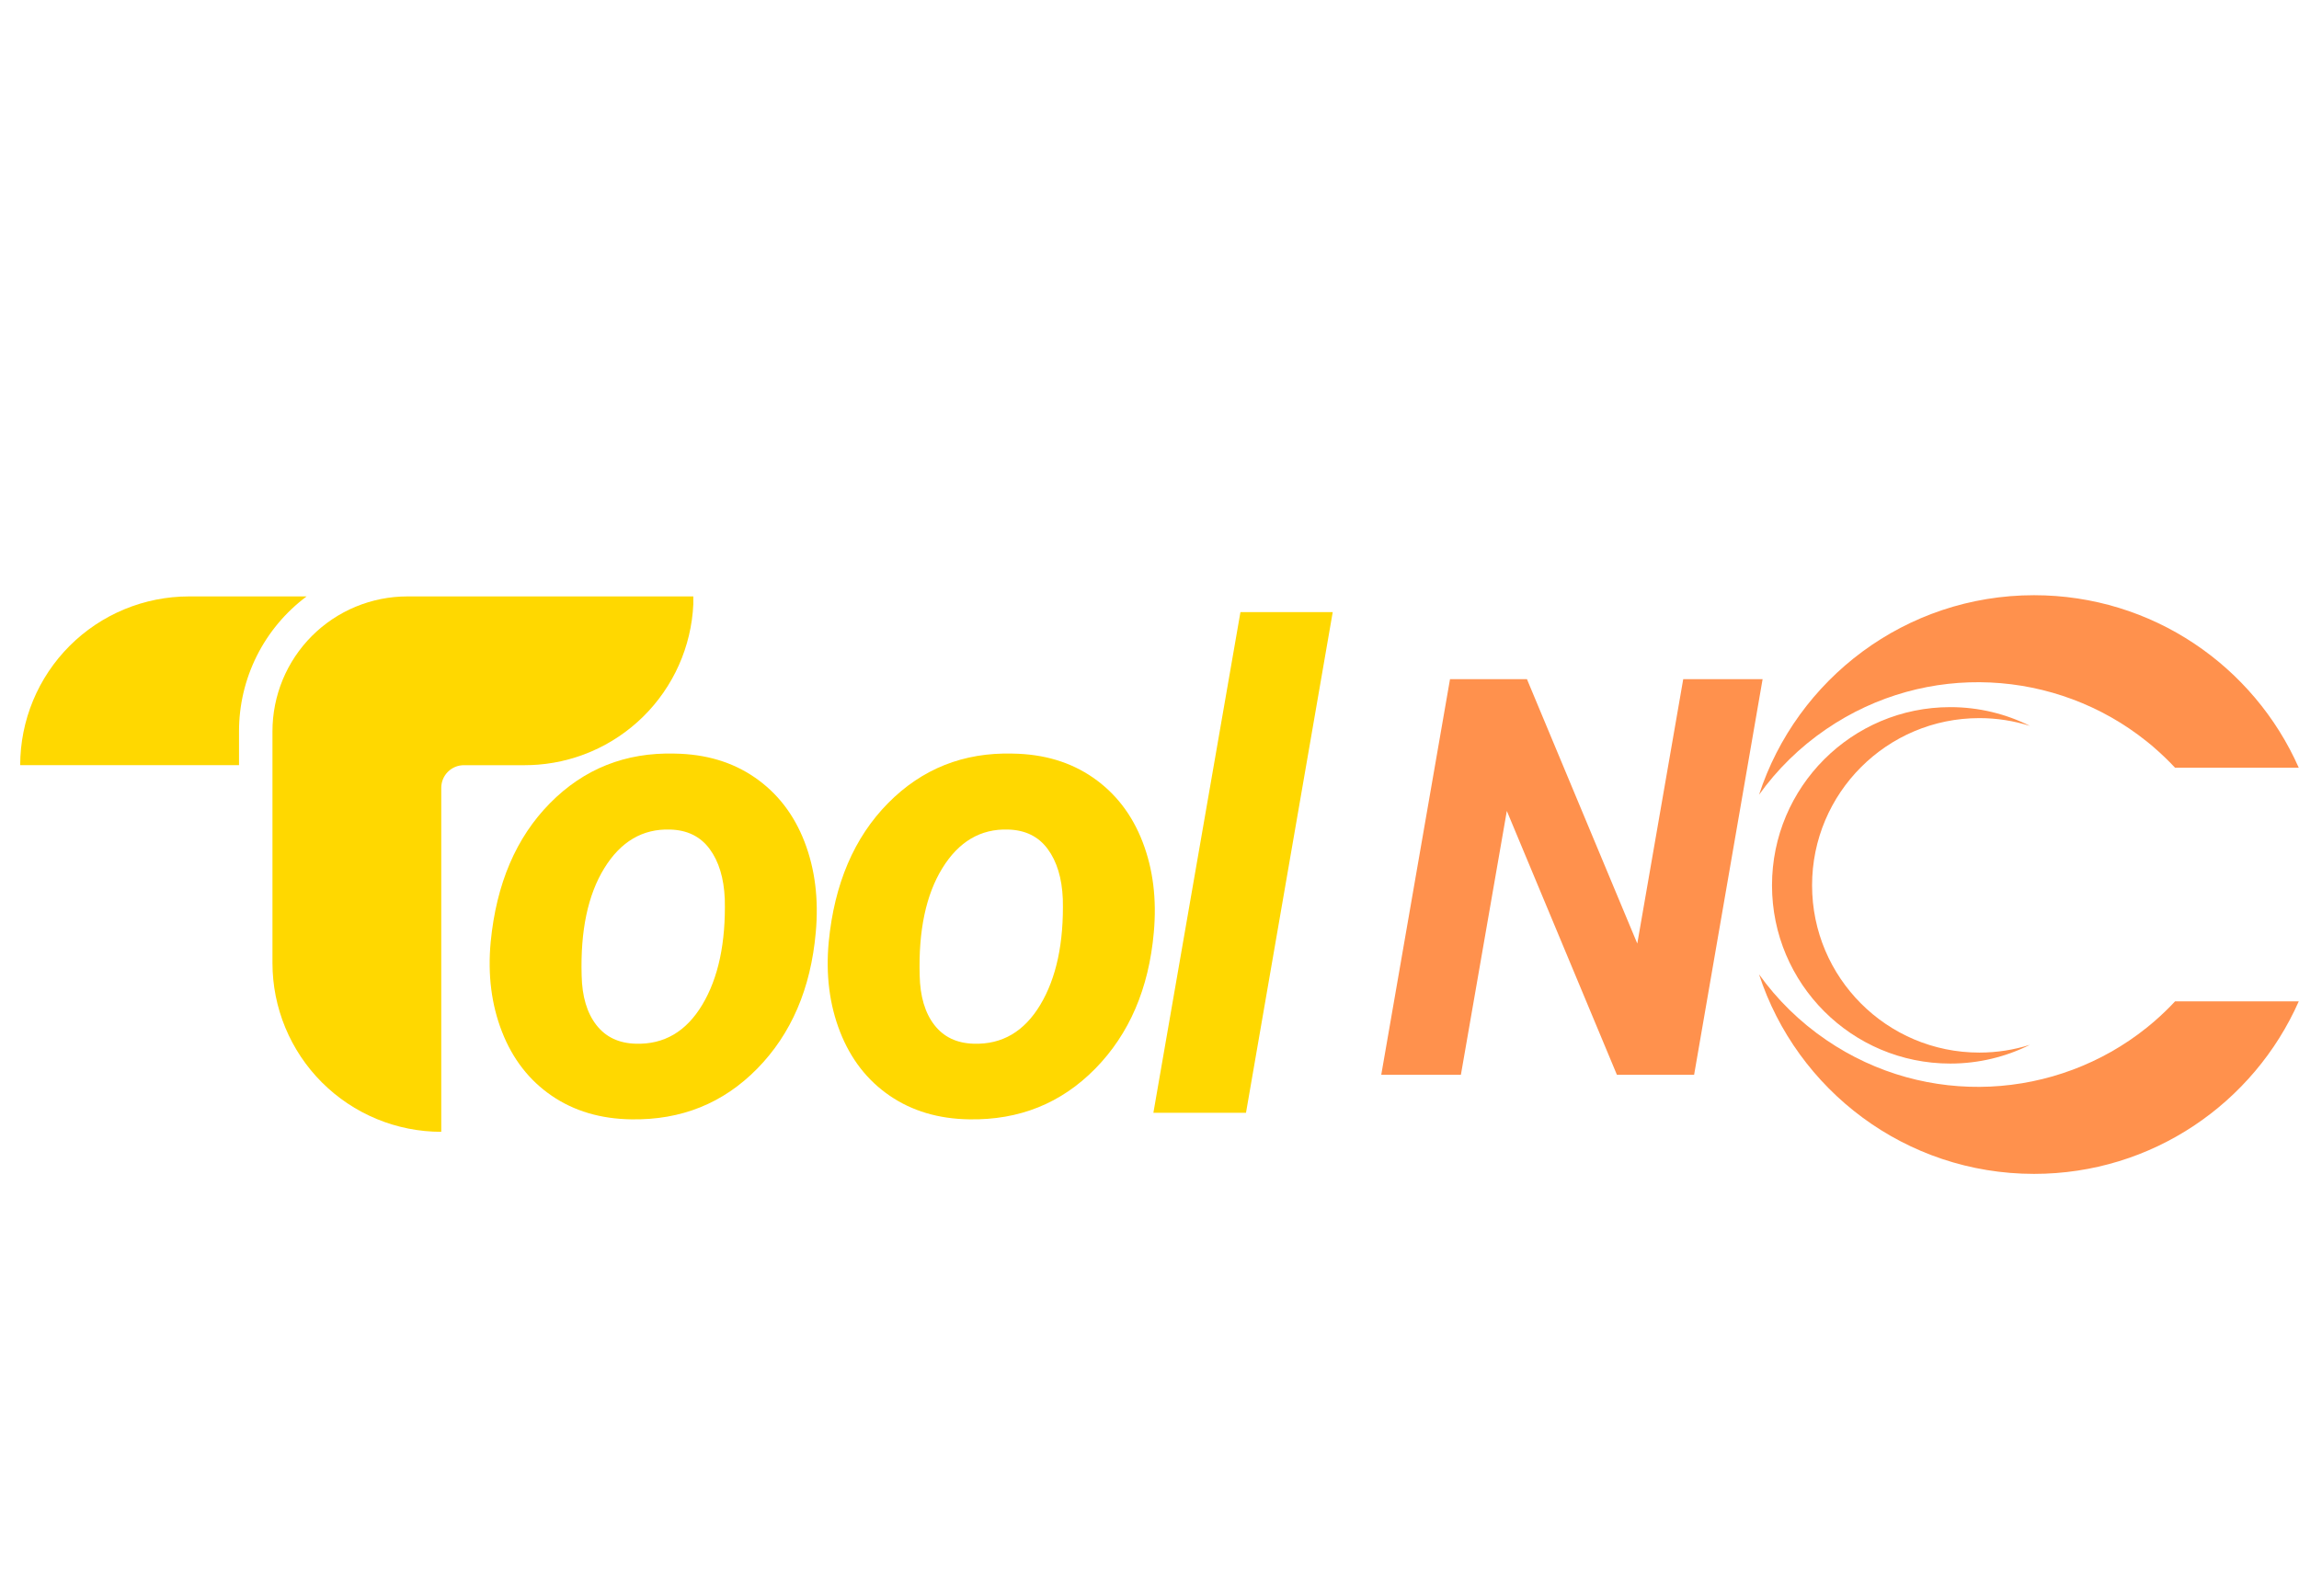
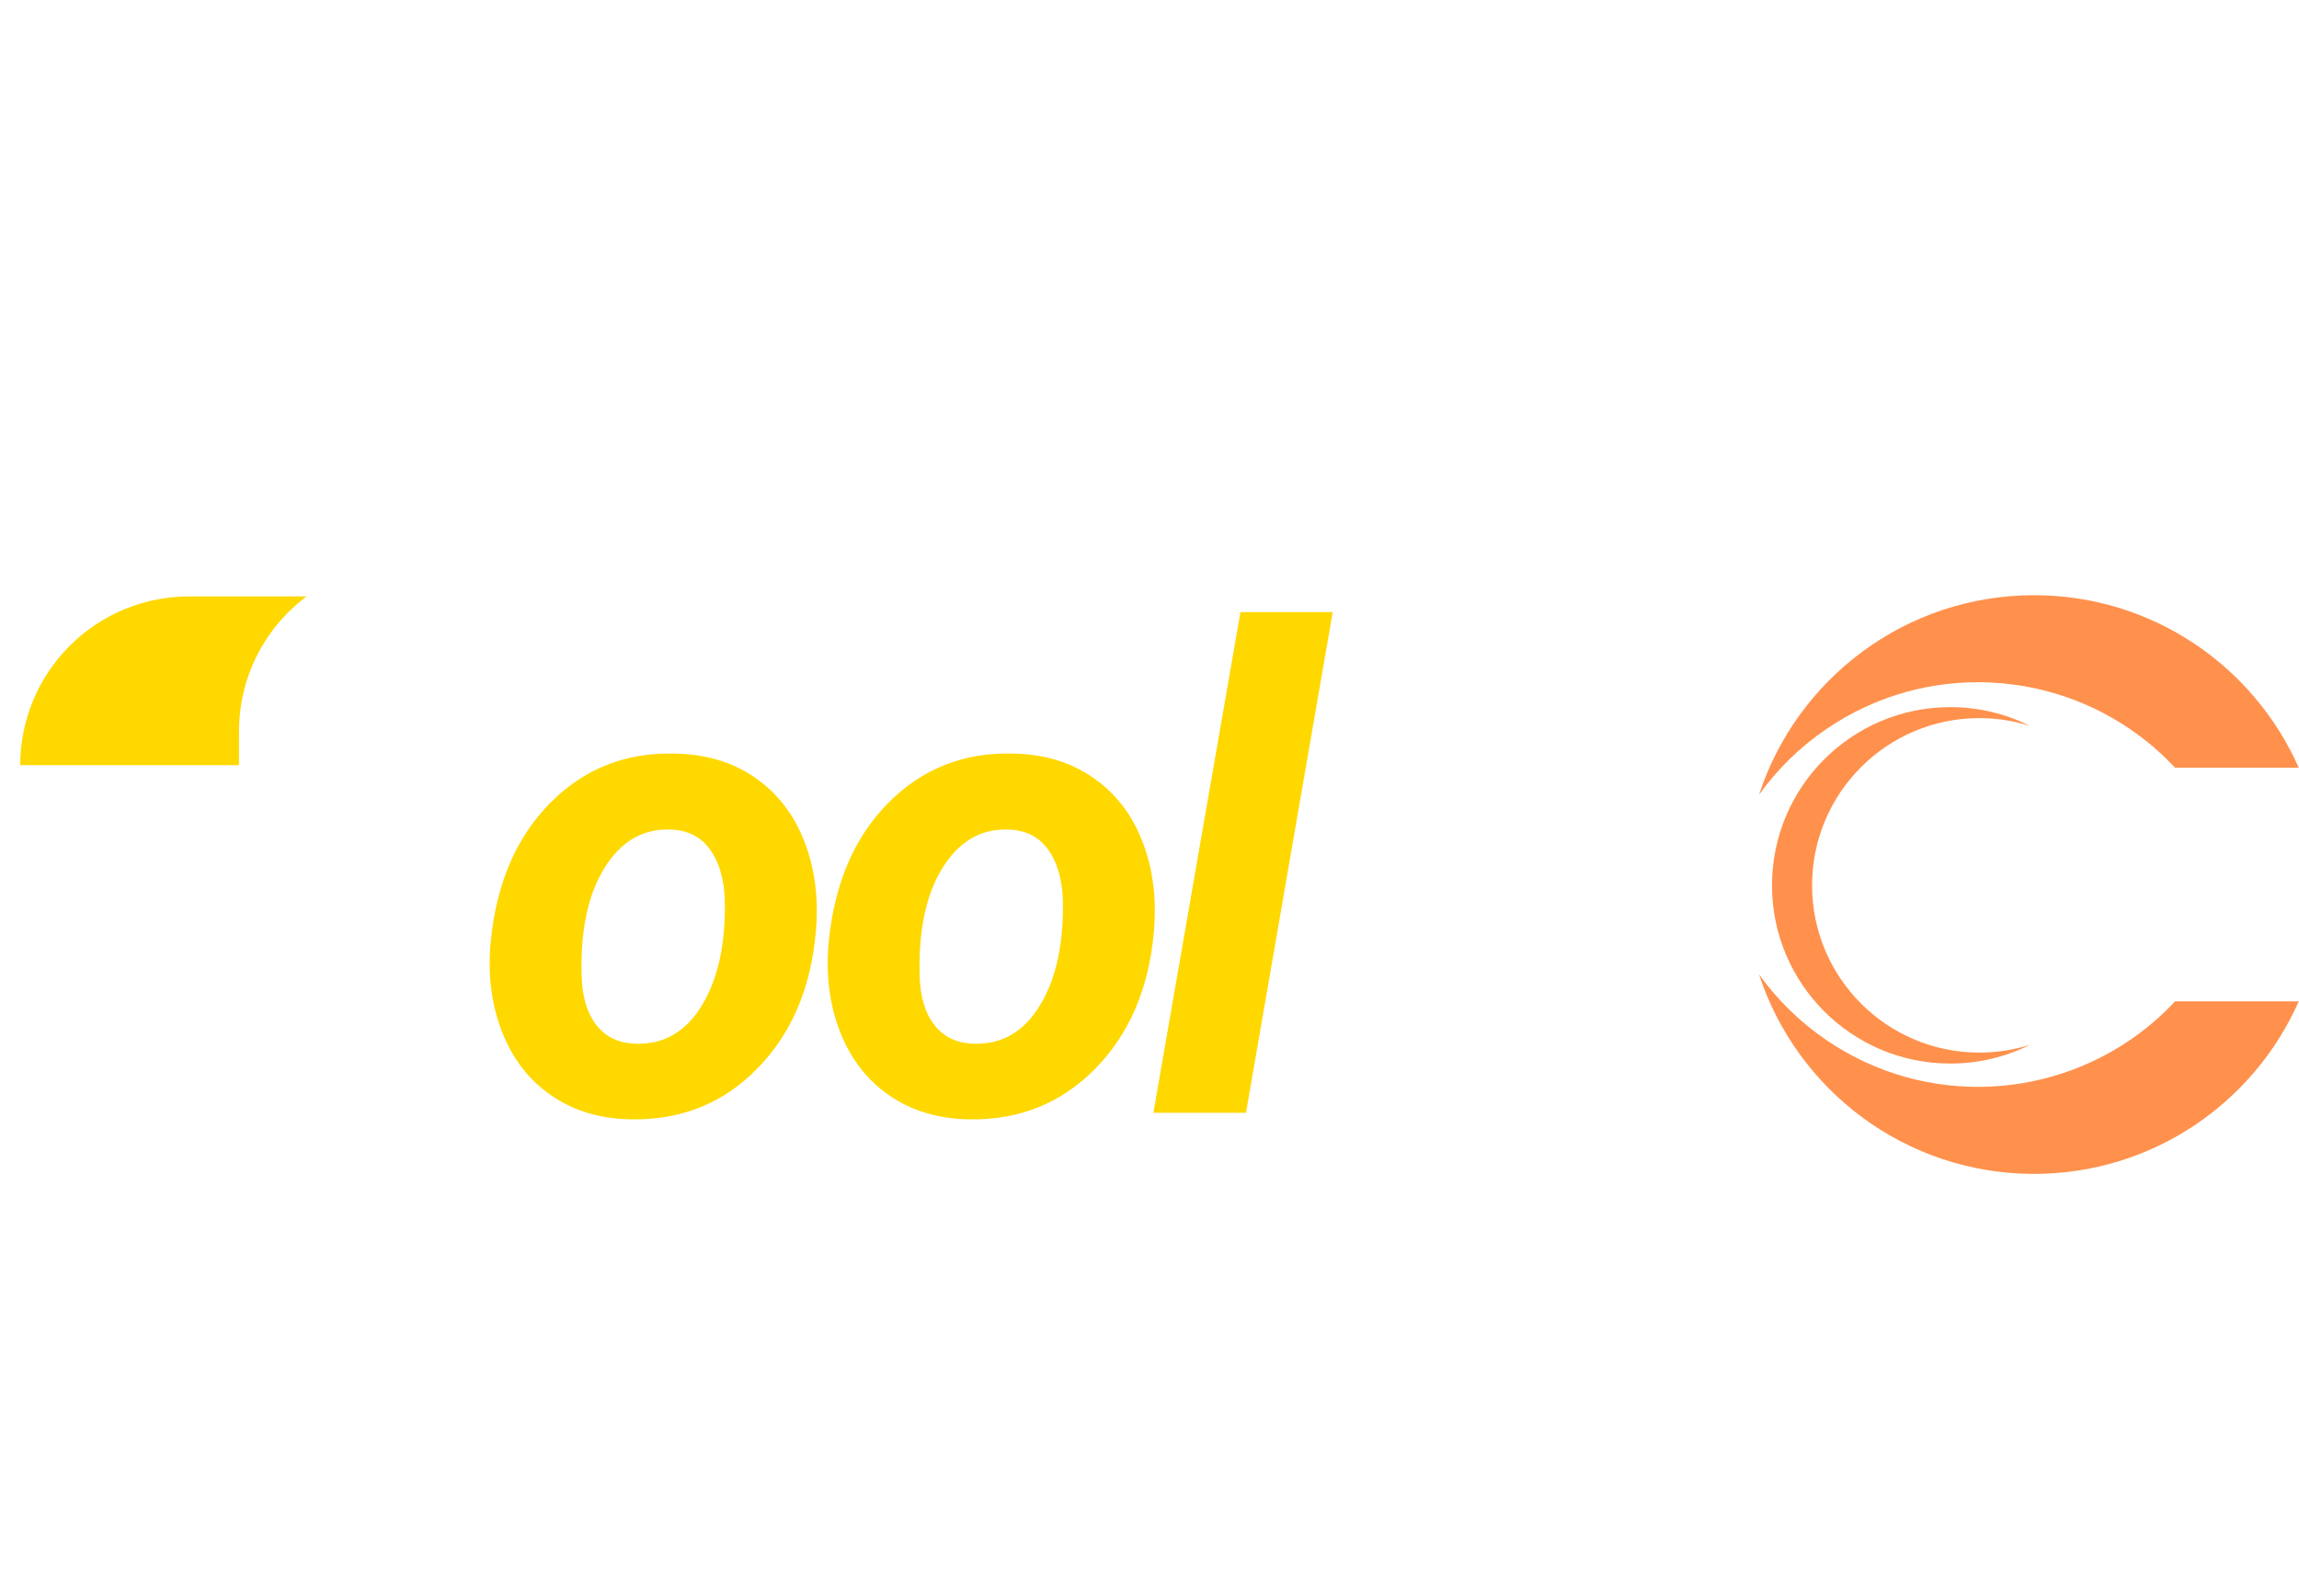
<svg xmlns="http://www.w3.org/2000/svg" width="6000" zoomAndPan="magnify" viewBox="0 0 4500 3124.5" height="4166" preserveAspectRatio="xMidYMid meet" version="1.0">
  <defs>
    <g />
    <clipPath id="3335e1cfcd">
      <path d="M 39.535 1167 L 601 1167 L 601 1499 L 39.535 1499 Z M 39.535 1167 " clip-rule="nonzero" />
    </clipPath>
    <clipPath id="b5216da768">
-       <path d="M 533 1167 L 1357.074 1167 L 1357.074 2216 L 533 2216 Z M 533 1167 " clip-rule="nonzero" />
-     </clipPath>
+       </clipPath>
    <clipPath id="fc2422b999">
      <path d="M 3443.121 1907 L 4499.641 1907 L 4499.641 2298.422 L 3443.121 2298.422 Z M 3443.121 1907 " clip-rule="nonzero" />
    </clipPath>
    <clipPath id="38ff4e06b0">
      <path d="M 3443.121 1165.355 L 4499.641 1165.355 L 4499.641 1557 L 3443.121 1557 Z M 3443.121 1165.355 " clip-rule="nonzero" />
    </clipPath>
  </defs>
  <g fill="#ffd800" fill-opacity="1">
    <g transform="translate(923.424, 2178.774)">
      <g>
        <path d="M 396.969 -703.312 C 457.812 -702.457 510.25 -686.816 554.281 -656.391 C 598.32 -625.973 630.66 -584.066 651.297 -530.672 C 671.93 -477.273 679.27 -418.031 673.312 -352.938 C 663.531 -243.156 625.344 -154.332 558.75 -86.469 C 492.164 -18.613 409.945 14.461 312.094 12.766 C 252.094 11.91 200.18 -3.508 156.359 -33.5 C 112.535 -63.5 80.195 -105.086 59.344 -158.266 C 38.5 -211.453 31.055 -270.172 37.016 -334.422 C 48.078 -448.453 86.797 -539.078 153.172 -606.297 C 219.547 -673.523 300.812 -705.863 396.969 -703.312 Z M 215.078 -268.688 C 215.93 -227.844 225.504 -195.613 243.797 -172 C 262.086 -148.383 287.828 -136.148 321.016 -135.297 C 376.328 -133.598 419.723 -159.02 451.203 -211.562 C 482.691 -264.113 497.375 -333.148 495.25 -418.672 C 493.551 -459.516 483.66 -492.164 465.578 -516.625 C 447.492 -541.094 421.645 -553.754 388.031 -554.609 C 334.426 -556.305 291.562 -531.094 259.438 -478.969 C 227.312 -426.852 212.523 -356.758 215.078 -268.688 Z M 215.078 -268.688 " />
      </g>
    </g>
  </g>
  <g fill="#ffd800" fill-opacity="1">
    <g transform="translate(1585.089, 2178.774)">
      <g>
        <path d="M 396.969 -703.312 C 457.812 -702.457 510.25 -686.816 554.281 -656.391 C 598.32 -625.973 630.66 -584.066 651.297 -530.672 C 671.93 -477.273 679.27 -418.031 673.312 -352.938 C 663.531 -243.156 625.344 -154.332 558.75 -86.469 C 492.164 -18.613 409.945 14.461 312.094 12.766 C 252.094 11.91 200.18 -3.508 156.359 -33.5 C 112.535 -63.5 80.195 -105.086 59.344 -158.266 C 38.5 -211.453 31.055 -270.172 37.016 -334.422 C 48.078 -448.453 86.797 -539.078 153.172 -606.297 C 219.547 -673.523 300.812 -705.863 396.969 -703.312 Z M 215.078 -268.688 C 215.93 -227.844 225.504 -195.613 243.797 -172 C 262.086 -148.383 287.828 -136.148 321.016 -135.297 C 376.328 -133.598 419.723 -159.02 451.203 -211.562 C 482.691 -264.113 497.375 -333.148 495.25 -418.672 C 493.551 -459.516 483.66 -492.164 465.578 -516.625 C 447.492 -541.094 421.645 -553.754 388.031 -554.609 C 334.426 -556.305 291.562 -531.094 259.438 -478.969 C 227.312 -426.852 212.523 -356.758 215.078 -268.688 Z M 215.078 -268.688 " />
      </g>
    </g>
  </g>
  <g fill="#ffd800" fill-opacity="1">
    <g transform="translate(2246.754, 2178.774)">
      <g>
        <path d="M 192.109 0 L 10.844 0 L 181.25 -980.297 L 361.875 -980.297 Z M 192.109 0 " />
      </g>
    </g>
  </g>
  <g fill="#ffd800" fill-opacity="1">
    <g transform="translate(2528.05, 2178.774)">
      <g />
    </g>
  </g>
  <g fill="#ff914d" fill-opacity="1">
    <g transform="translate(2692.439, 2104.372)">
      <g>
-         <path d="M 623.562 0 L 472.469 0 L 256.984 -516.625 L 167.062 0 L 11.172 0 L 145.781 -774.672 L 296.359 -774.672 L 512.359 -256.984 L 602.281 -774.672 L 757.641 -774.672 Z M 623.562 0 " />
-       </g>
+         </g>
    </g>
  </g>
  <g clip-path="url(#3335e1cfcd)">
    <path fill="#ffd800" d="M 600.117 1167.73 C 595.004 1171.547 590.004 1175.508 585.121 1179.613 C 580.234 1183.719 575.473 1187.965 570.836 1192.348 C 566.199 1196.73 561.695 1201.246 557.32 1205.891 C 552.945 1210.539 548.711 1215.305 544.613 1220.199 C 540.516 1225.09 536.562 1230.098 532.758 1235.219 C 528.953 1240.344 525.301 1245.57 521.797 1250.906 C 518.297 1256.238 514.953 1261.672 511.766 1267.199 C 508.582 1272.73 505.559 1278.348 502.703 1284.051 C 499.844 1289.758 497.152 1295.543 494.633 1301.402 C 492.109 1307.266 489.762 1313.195 487.582 1319.191 C 485.406 1325.191 483.406 1331.25 481.582 1337.363 C 479.758 1343.477 478.113 1349.641 476.648 1355.852 C 475.18 1362.062 473.898 1368.309 472.797 1374.594 C 471.695 1380.879 470.773 1387.191 470.039 1393.531 C 469.305 1399.871 468.754 1406.223 468.391 1412.594 C 468.027 1418.965 467.848 1425.34 467.852 1431.723 L 467.852 1498.121 L 39.535 1498.121 C 39.535 1492.715 39.668 1487.309 39.934 1481.91 C 40.195 1476.508 40.594 1471.117 41.125 1465.738 C 41.656 1460.355 42.316 1454.992 43.109 1449.641 C 43.902 1444.293 44.828 1438.969 45.883 1433.664 C 46.938 1428.363 48.121 1423.086 49.434 1417.844 C 50.75 1412.598 52.191 1407.387 53.762 1402.215 C 55.328 1397.039 57.027 1391.906 58.848 1386.816 C 60.668 1381.727 62.613 1376.68 64.684 1371.688 C 66.754 1366.691 68.941 1361.75 71.254 1356.859 C 73.566 1351.973 75.996 1347.145 78.547 1342.375 C 81.094 1337.605 83.758 1332.902 86.539 1328.266 C 89.32 1323.629 92.211 1319.062 95.215 1314.566 C 98.219 1310.07 101.332 1305.652 104.551 1301.309 C 107.773 1296.965 111.098 1292.703 114.527 1288.523 C 117.961 1284.344 121.488 1280.25 125.121 1276.242 C 128.754 1272.238 132.48 1268.324 136.305 1264.5 C 140.125 1260.676 144.043 1256.949 148.047 1253.316 C 152.055 1249.688 156.148 1246.156 160.328 1242.727 C 164.508 1239.297 168.77 1235.969 173.109 1232.75 C 177.453 1229.527 181.875 1226.414 186.371 1223.41 C 190.863 1220.406 195.434 1217.516 200.07 1214.734 C 204.707 1211.957 209.41 1209.293 214.18 1206.742 C 218.949 1204.195 223.777 1201.762 228.664 1199.453 C 233.551 1197.141 238.492 1194.949 243.488 1192.879 C 248.484 1190.809 253.527 1188.863 258.621 1187.043 C 263.711 1185.223 268.844 1183.527 274.016 1181.957 C 279.191 1180.387 284.402 1178.945 289.645 1177.633 C 294.891 1176.316 300.164 1175.133 305.469 1174.078 C 310.773 1173.023 316.098 1172.098 321.445 1171.305 C 326.793 1170.512 332.16 1169.852 337.539 1169.32 C 342.922 1168.793 348.312 1168.395 353.715 1168.129 C 359.113 1167.863 364.52 1167.73 369.926 1167.73 Z M 600.117 1167.73 " fill-opacity="1" fill-rule="evenodd" />
  </g>
  <g clip-path="url(#b5216da768)">
    <path fill="#ffd800" d="M 1357.438 1167.73 C 1357.438 1172.867 1357.316 1178 1357.078 1183.129 C 1356.836 1188.262 1356.477 1193.383 1356 1198.496 C 1355.52 1203.609 1354.926 1208.711 1354.207 1213.797 C 1353.492 1218.883 1352.656 1223.949 1351.703 1228.996 C 1350.754 1234.043 1349.684 1239.062 1348.496 1244.062 C 1347.309 1249.059 1346.008 1254.023 1344.59 1258.961 C 1343.172 1263.898 1341.641 1268.797 1339.992 1273.664 C 1338.344 1278.527 1336.586 1283.352 1334.715 1288.137 C 1332.844 1292.918 1330.859 1297.656 1328.77 1302.344 C 1326.676 1307.035 1324.477 1311.676 1322.168 1316.262 C 1319.859 1320.852 1317.445 1325.383 1314.922 1329.855 C 1312.402 1334.332 1309.781 1338.746 1307.055 1343.102 C 1304.328 1347.453 1301.504 1351.738 1298.578 1355.961 C 1295.652 1360.184 1292.629 1364.332 1289.512 1368.414 C 1286.391 1372.492 1283.18 1376.5 1279.871 1380.43 C 1276.566 1384.359 1273.168 1388.211 1269.684 1391.984 C 1266.199 1395.754 1262.625 1399.445 1258.969 1403.051 C 1255.312 1406.656 1251.57 1410.176 1247.75 1413.605 C 1243.93 1417.035 1240.027 1420.379 1236.051 1423.625 C 1232.074 1426.875 1228.023 1430.031 1223.898 1433.09 C 1219.773 1436.152 1215.582 1439.113 1211.316 1441.98 C 1207.055 1444.844 1202.727 1447.609 1198.336 1450.273 C 1193.945 1452.938 1189.492 1455.496 1184.984 1457.949 C 1180.473 1460.406 1175.906 1462.758 1171.285 1465 C 1166.664 1467.242 1161.996 1469.375 1157.273 1471.402 C 1152.555 1473.426 1147.789 1475.34 1142.98 1477.145 C 1138.172 1478.945 1133.324 1480.637 1128.434 1482.211 C 1123.547 1483.789 1118.625 1485.25 1113.668 1486.598 C 1108.711 1487.945 1103.727 1489.176 1098.715 1490.293 C 1093.699 1491.406 1088.664 1492.402 1083.605 1493.285 C 1078.543 1494.164 1073.465 1494.926 1068.371 1495.57 C 1063.273 1496.211 1058.168 1496.738 1053.047 1497.141 C 1044.449 1497.801 1035.773 1498.137 1027.02 1498.148 L 907.941 1498.148 C 906.492 1498.148 905.047 1498.219 903.605 1498.363 C 902.164 1498.504 900.73 1498.715 899.312 1499 C 897.891 1499.281 896.488 1499.633 895.102 1500.055 C 893.715 1500.473 892.352 1500.961 891.012 1501.516 C 889.676 1502.07 888.367 1502.688 887.09 1503.371 C 885.812 1504.055 884.57 1504.797 883.367 1505.602 C 882.16 1506.406 881 1507.27 879.879 1508.188 C 878.762 1509.109 877.688 1510.078 876.664 1511.105 C 875.641 1512.129 874.668 1513.199 873.75 1514.32 C 872.828 1515.441 871.969 1516.602 871.164 1517.805 C 870.359 1519.012 869.613 1520.254 868.93 1521.531 C 868.25 1522.809 867.629 1524.117 867.074 1525.453 C 866.52 1526.793 866.035 1528.156 865.613 1529.539 C 865.191 1530.926 864.84 1532.332 864.559 1533.75 C 864.273 1535.172 864.062 1536.602 863.922 1538.047 C 863.777 1539.488 863.707 1540.934 863.707 1542.379 L 863.707 2215.977 C 858.301 2215.977 852.898 2215.844 847.496 2215.578 C 842.098 2215.312 836.703 2214.914 831.324 2214.383 C 825.941 2213.855 820.578 2213.191 815.23 2212.398 C 809.883 2211.605 804.555 2210.68 799.25 2209.625 C 793.949 2208.57 788.676 2207.387 783.43 2206.074 C 778.184 2204.758 772.977 2203.316 767.801 2201.75 C 762.625 2200.18 757.492 2198.484 752.402 2196.66 C 747.312 2194.84 742.27 2192.895 737.273 2190.824 C 732.277 2188.758 727.336 2186.566 722.449 2184.254 C 717.559 2181.941 712.73 2179.512 707.961 2176.961 C 703.195 2174.414 698.492 2171.75 693.852 2168.969 C 689.215 2166.191 684.648 2163.297 680.152 2160.293 C 675.656 2157.289 671.238 2154.176 666.895 2150.957 C 662.551 2147.734 658.289 2144.41 654.109 2140.98 C 649.93 2137.551 645.836 2134.02 641.832 2130.387 C 637.824 2126.758 633.91 2123.027 630.086 2119.207 C 626.262 2115.383 622.535 2111.469 618.906 2107.461 C 615.273 2103.453 611.742 2099.363 608.312 2095.184 C 604.883 2091.004 601.555 2086.742 598.336 2082.398 C 595.113 2078.055 592.004 2073.637 588.996 2069.141 C 585.992 2064.645 583.102 2060.078 580.324 2055.438 C 577.543 2050.801 574.879 2046.098 572.328 2041.328 C 569.781 2036.562 567.352 2031.73 565.039 2026.844 C 562.727 2021.957 560.535 2017.016 558.465 2012.02 C 556.398 2007.023 554.453 2001.98 552.629 1996.891 C 550.809 1991.797 549.113 1986.664 547.543 1981.492 C 545.973 1976.316 544.531 1971.109 543.219 1965.863 C 541.906 1960.617 540.719 1955.344 539.664 1950.039 C 538.609 1944.738 537.688 1939.41 536.895 1934.062 C 536.102 1928.715 535.438 1923.348 534.906 1917.969 C 534.379 1912.586 533.98 1907.195 533.715 1901.797 C 533.449 1896.395 533.316 1890.992 533.316 1885.586 L 533.316 1431.715 C 533.316 1427.395 533.422 1423.074 533.633 1418.762 C 533.848 1414.445 534.164 1410.141 534.586 1405.84 C 535.008 1401.543 535.539 1397.254 536.172 1392.98 C 536.805 1388.711 537.543 1384.453 538.387 1380.219 C 539.227 1375.98 540.172 1371.766 541.223 1367.574 C 542.273 1363.387 543.426 1359.223 544.676 1355.09 C 545.93 1350.957 547.285 1346.855 548.742 1342.785 C 550.195 1338.719 551.75 1334.691 553.402 1330.699 C 555.055 1326.707 556.805 1322.758 558.652 1318.855 C 560.5 1314.949 562.441 1311.09 564.477 1307.281 C 566.512 1303.473 568.641 1299.715 570.859 1296.008 C 573.082 1292.305 575.391 1288.652 577.793 1285.062 C 580.191 1281.469 582.676 1277.938 585.25 1274.469 C 587.824 1271 590.48 1267.594 593.219 1264.254 C 595.961 1260.914 598.781 1257.645 601.684 1254.445 C 604.582 1251.242 607.559 1248.113 610.613 1245.059 C 613.668 1242.004 616.797 1239.027 619.996 1236.125 C 623.199 1233.223 626.469 1230.402 629.805 1227.664 C 633.145 1224.922 636.551 1222.266 640.02 1219.691 C 643.488 1217.117 647.02 1214.629 650.609 1212.23 C 654.203 1209.828 657.852 1207.52 661.555 1205.297 C 665.262 1203.074 669.02 1200.945 672.828 1198.91 C 676.637 1196.875 680.496 1194.93 684.398 1193.086 C 688.305 1191.238 692.254 1189.488 696.242 1187.832 C 700.234 1186.18 704.266 1184.625 708.332 1183.168 C 712.398 1181.715 716.5 1180.359 720.633 1179.105 C 724.766 1177.848 728.93 1176.695 733.117 1175.648 C 737.309 1174.598 741.523 1173.652 745.758 1172.809 C 749.996 1171.965 754.25 1171.227 758.523 1170.59 C 762.797 1169.957 767.082 1169.426 771.383 1169.004 C 775.68 1168.578 779.988 1168.262 784.305 1168.051 C 788.617 1167.836 792.934 1167.73 797.254 1167.73 Z M 1357.438 1167.73 " fill-opacity="1" fill-rule="evenodd" />
  </g>
  <path fill="#ff914d" d="M 4201.77 2012.203 C 4206.859 2008.199 4211.82 2004.059 4216.668 1999.797 C 4211.766 2004.031 4206.801 2008.168 4201.77 2012.203 " fill-opacity="1" fill-rule="nonzero" />
  <g clip-path="url(#fc2422b999)">
    <path fill="#ff914d" d="M 4216.668 1999.797 C 4211.82 2004.059 4206.859 2008.199 4201.77 2012.203 C 4025.562 2153.531 3771.031 2170.156 3574.762 2036.215 C 3522.16 2000.328 3478.105 1956.598 3443.082 1907.648 C 3516.918 2134.426 3730.004 2298.34 3981.414 2298.34 C 4212.824 2298.34 4411.758 2159.457 4499.535 1960.52 L 4257.441 1960.52 C 4244.465 1974.457 4230.84 1987.535 4216.668 1999.797 " fill-opacity="1" fill-rule="nonzero" />
  </g>
  <g clip-path="url(#38ff4e06b0)">
    <path fill="#ff914d" d="M 4216.668 1463.914 C 4211.82 1459.637 4206.859 1455.492 4201.77 1451.492 C 4025.562 1310.164 3771.031 1293.539 3574.762 1427.477 C 3522.16 1463.367 3478.105 1507.094 3443.082 1556.043 C 3516.918 1329.27 3730.004 1165.355 3981.414 1165.355 C 4212.824 1165.355 4411.758 1304.238 4499.535 1503.176 L 4257.441 1503.176 C 4244.465 1489.238 4230.84 1476.156 4216.668 1463.914 " fill-opacity="1" fill-rule="nonzero" />
  </g>
  <path fill="#ff914d" d="M 3874.348 2060.844 C 3693.512 2060.844 3546.914 1914.25 3546.914 1733.418 C 3546.914 1552.582 3693.512 1405.988 3874.348 1405.988 C 3908.887 1405.988 3942.18 1411.363 3973.445 1421.277 C 3926.488 1397.75 3873.496 1384.496 3817.395 1384.496 C 3624.691 1384.496 3468.477 1540.719 3468.477 1733.418 C 3468.477 1926.133 3624.691 2082.34 3817.395 2082.34 C 3873.496 2082.34 3926.488 2069.082 3973.445 2045.566 C 3942.18 2055.484 3908.887 2060.844 3874.348 2060.844 " fill-opacity="1" fill-rule="nonzero" />
</svg>